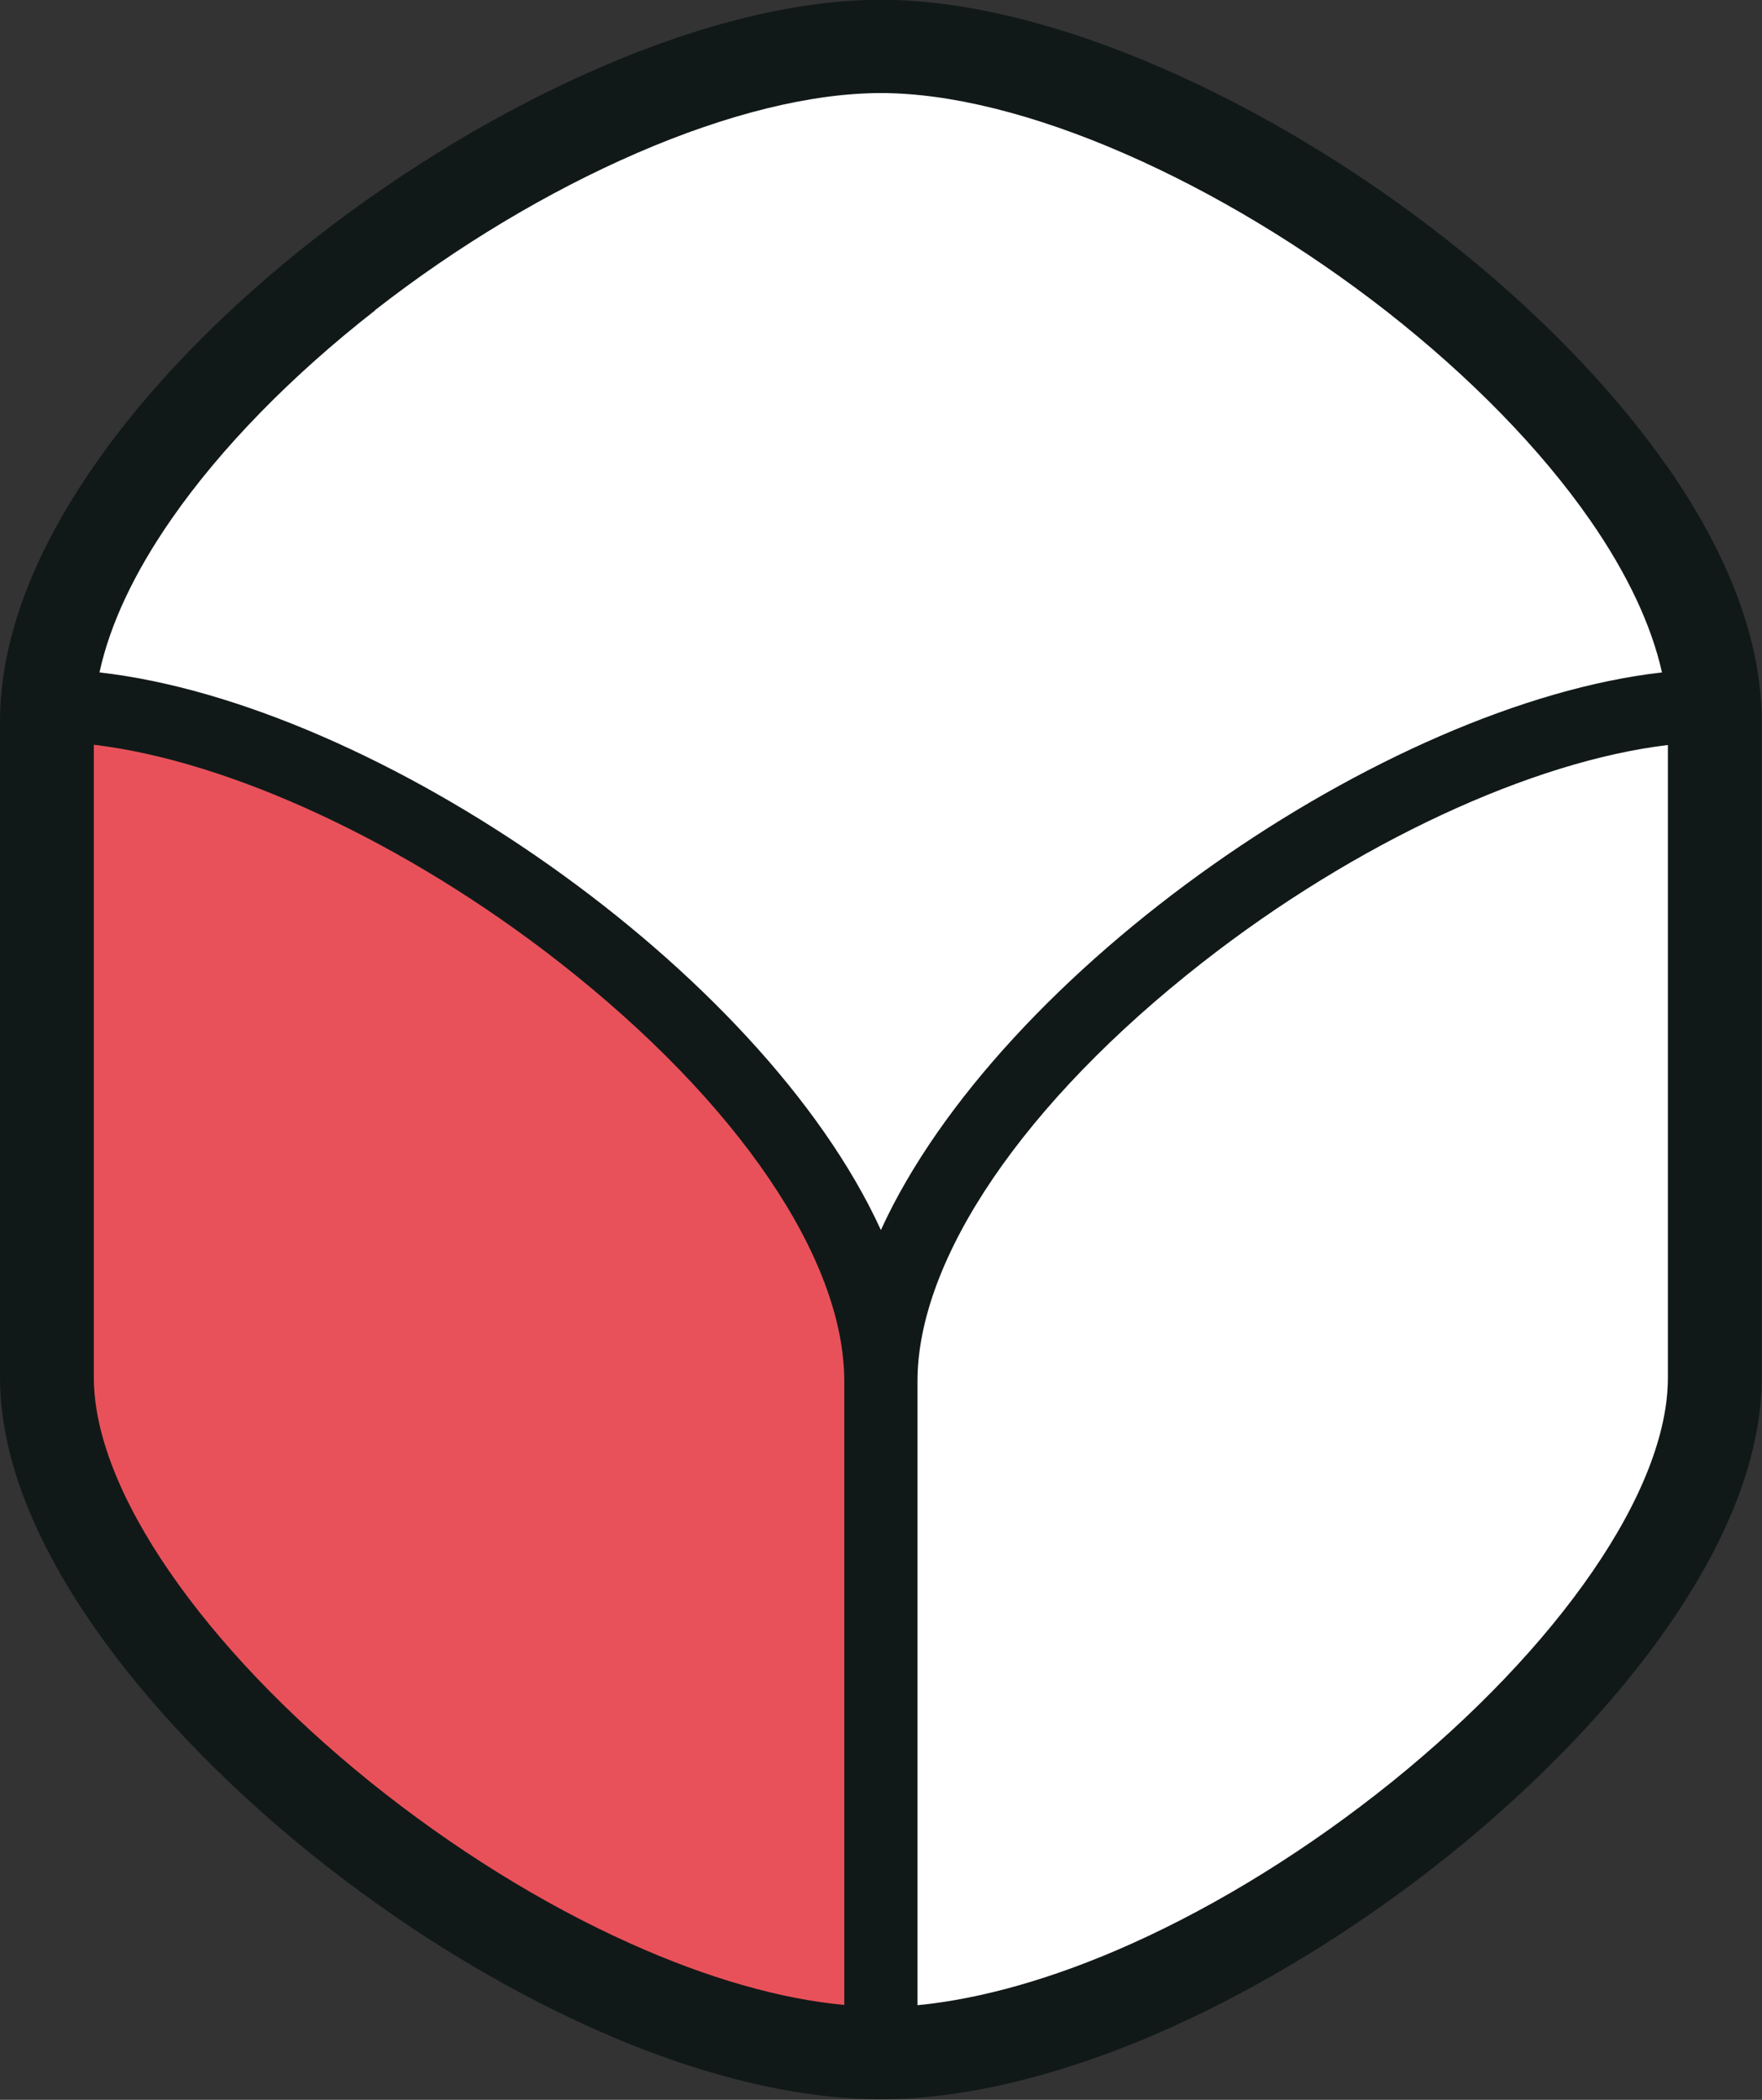
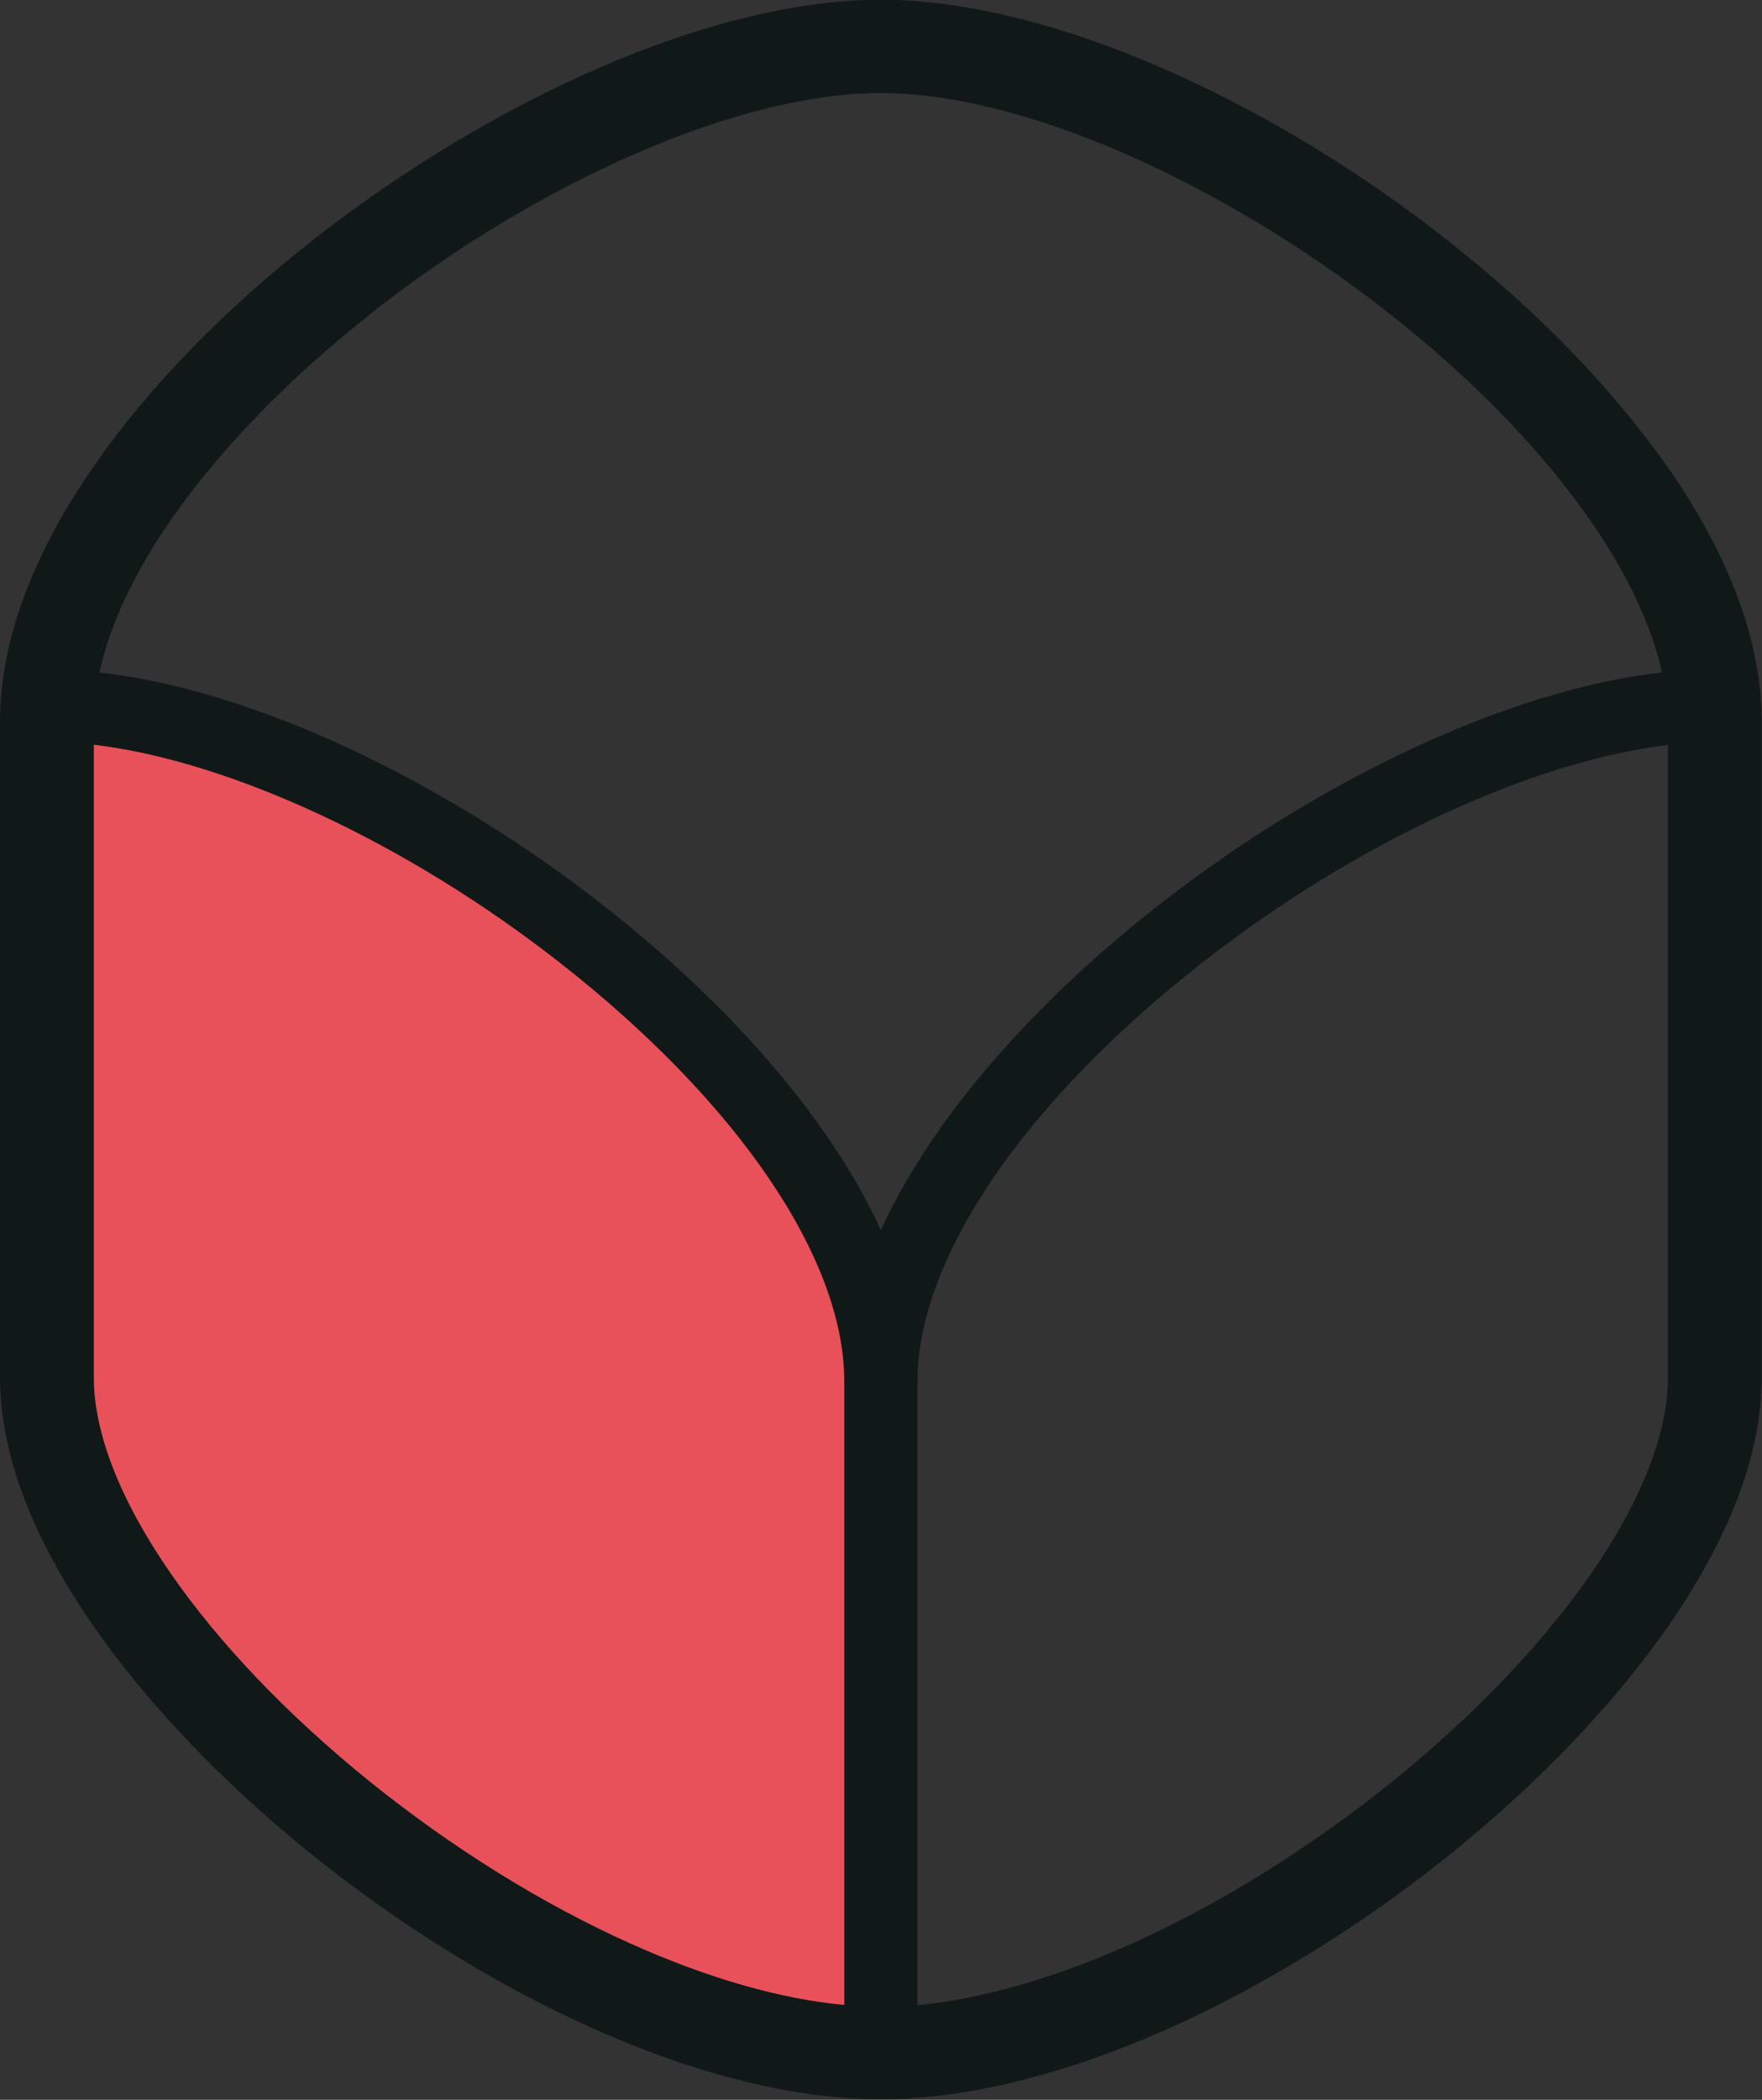
<svg xmlns="http://www.w3.org/2000/svg" width="47" height="56" viewBox="0 0 47 56" fill="none">
  <rect x="0" y="0" width="47" height="56" fill="#333333" stroke="none" />
  <g clip-path="url(#clip0_1_1012)">
-     <path d="M1.251 19.262V36.738C1.251 44.006 14.681 54.759 23.497 54.759C32.312 54.759 45.742 44.006 45.742 36.738V19.262C45.742 11.462 31.872 1.241 23.497 1.241C15.121 1.241 1.251 11.38 1.251 19.262Z" fill="white" />
    <path d="M23.497 54.759V36.833C23.497 29.04 9.648 18.826 1.265 18.812C1.258 18.962 1.251 19.119 1.251 19.269V36.745C1.251 44.013 14.681 54.766 23.497 54.766" fill="#E9515A" />
    <path d="M10.005 8.271C12.199 6.559 14.612 5.114 16.985 4.084C19.405 3.034 21.661 2.482 23.497 2.482C25.333 2.482 27.581 3.041 30.002 4.098C32.374 5.134 34.788 6.587 36.988 8.305C39.223 10.057 41.1 11.98 42.413 13.869C43.404 15.294 44.05 16.671 44.332 17.933C36.933 18.771 26.673 25.862 23.497 32.804C20.32 25.862 10.053 18.771 2.654 17.933C2.929 16.657 3.583 15.267 4.58 13.835C5.893 11.946 7.77 10.023 10.005 8.278M24.473 36.84C24.473 33.574 27.313 29.394 32.071 25.672C36.149 22.48 40.866 20.299 44.49 19.869V36.745C44.49 38.218 43.789 40.011 42.468 41.927C41.169 43.815 39.319 45.752 37.132 47.518C34.939 49.284 32.532 50.784 30.174 51.841C28.124 52.761 26.172 53.313 24.473 53.477V36.84ZM2.503 20.04V19.862C6.127 20.292 10.844 22.474 14.922 25.665C19.68 29.388 22.52 33.567 22.52 36.833V53.47C20.815 53.313 18.869 52.754 16.82 51.834C14.461 50.777 12.054 49.277 9.861 47.511C7.674 45.745 5.824 43.809 4.525 41.92C3.204 40.004 2.503 38.211 2.503 36.738V20.04ZM44.476 12.45C43.019 10.364 40.969 8.25 38.535 6.348C36.177 4.5 33.577 2.939 31.012 1.821C28.276 0.627 25.676 -0.007 23.497 -0.007C21.317 -0.007 18.718 0.62 15.988 1.807C13.423 2.918 10.816 4.48 8.458 6.314C6.024 8.209 3.968 10.316 2.517 12.41C0.846 14.816 0 17.121 0 19.255V36.731C0 38.729 0.825 40.945 2.455 43.311C3.892 45.397 5.907 47.511 8.279 49.427C10.638 51.329 13.23 52.938 15.788 54.084C18.566 55.332 21.227 55.986 23.497 55.986C25.766 55.986 28.434 55.325 31.205 54.084C33.756 52.938 36.355 51.329 38.714 49.427C41.086 47.511 43.101 45.397 44.538 43.311C46.168 40.945 46.993 38.729 46.993 36.731V19.255C46.993 17.135 46.147 14.844 44.476 12.444" fill="#111918" />
  </g>
  <defs>
    <clipPath id="clip0_1_1012">
      <rect width="47" height="56" fill="white" />
    </clipPath>
  </defs>
</svg>